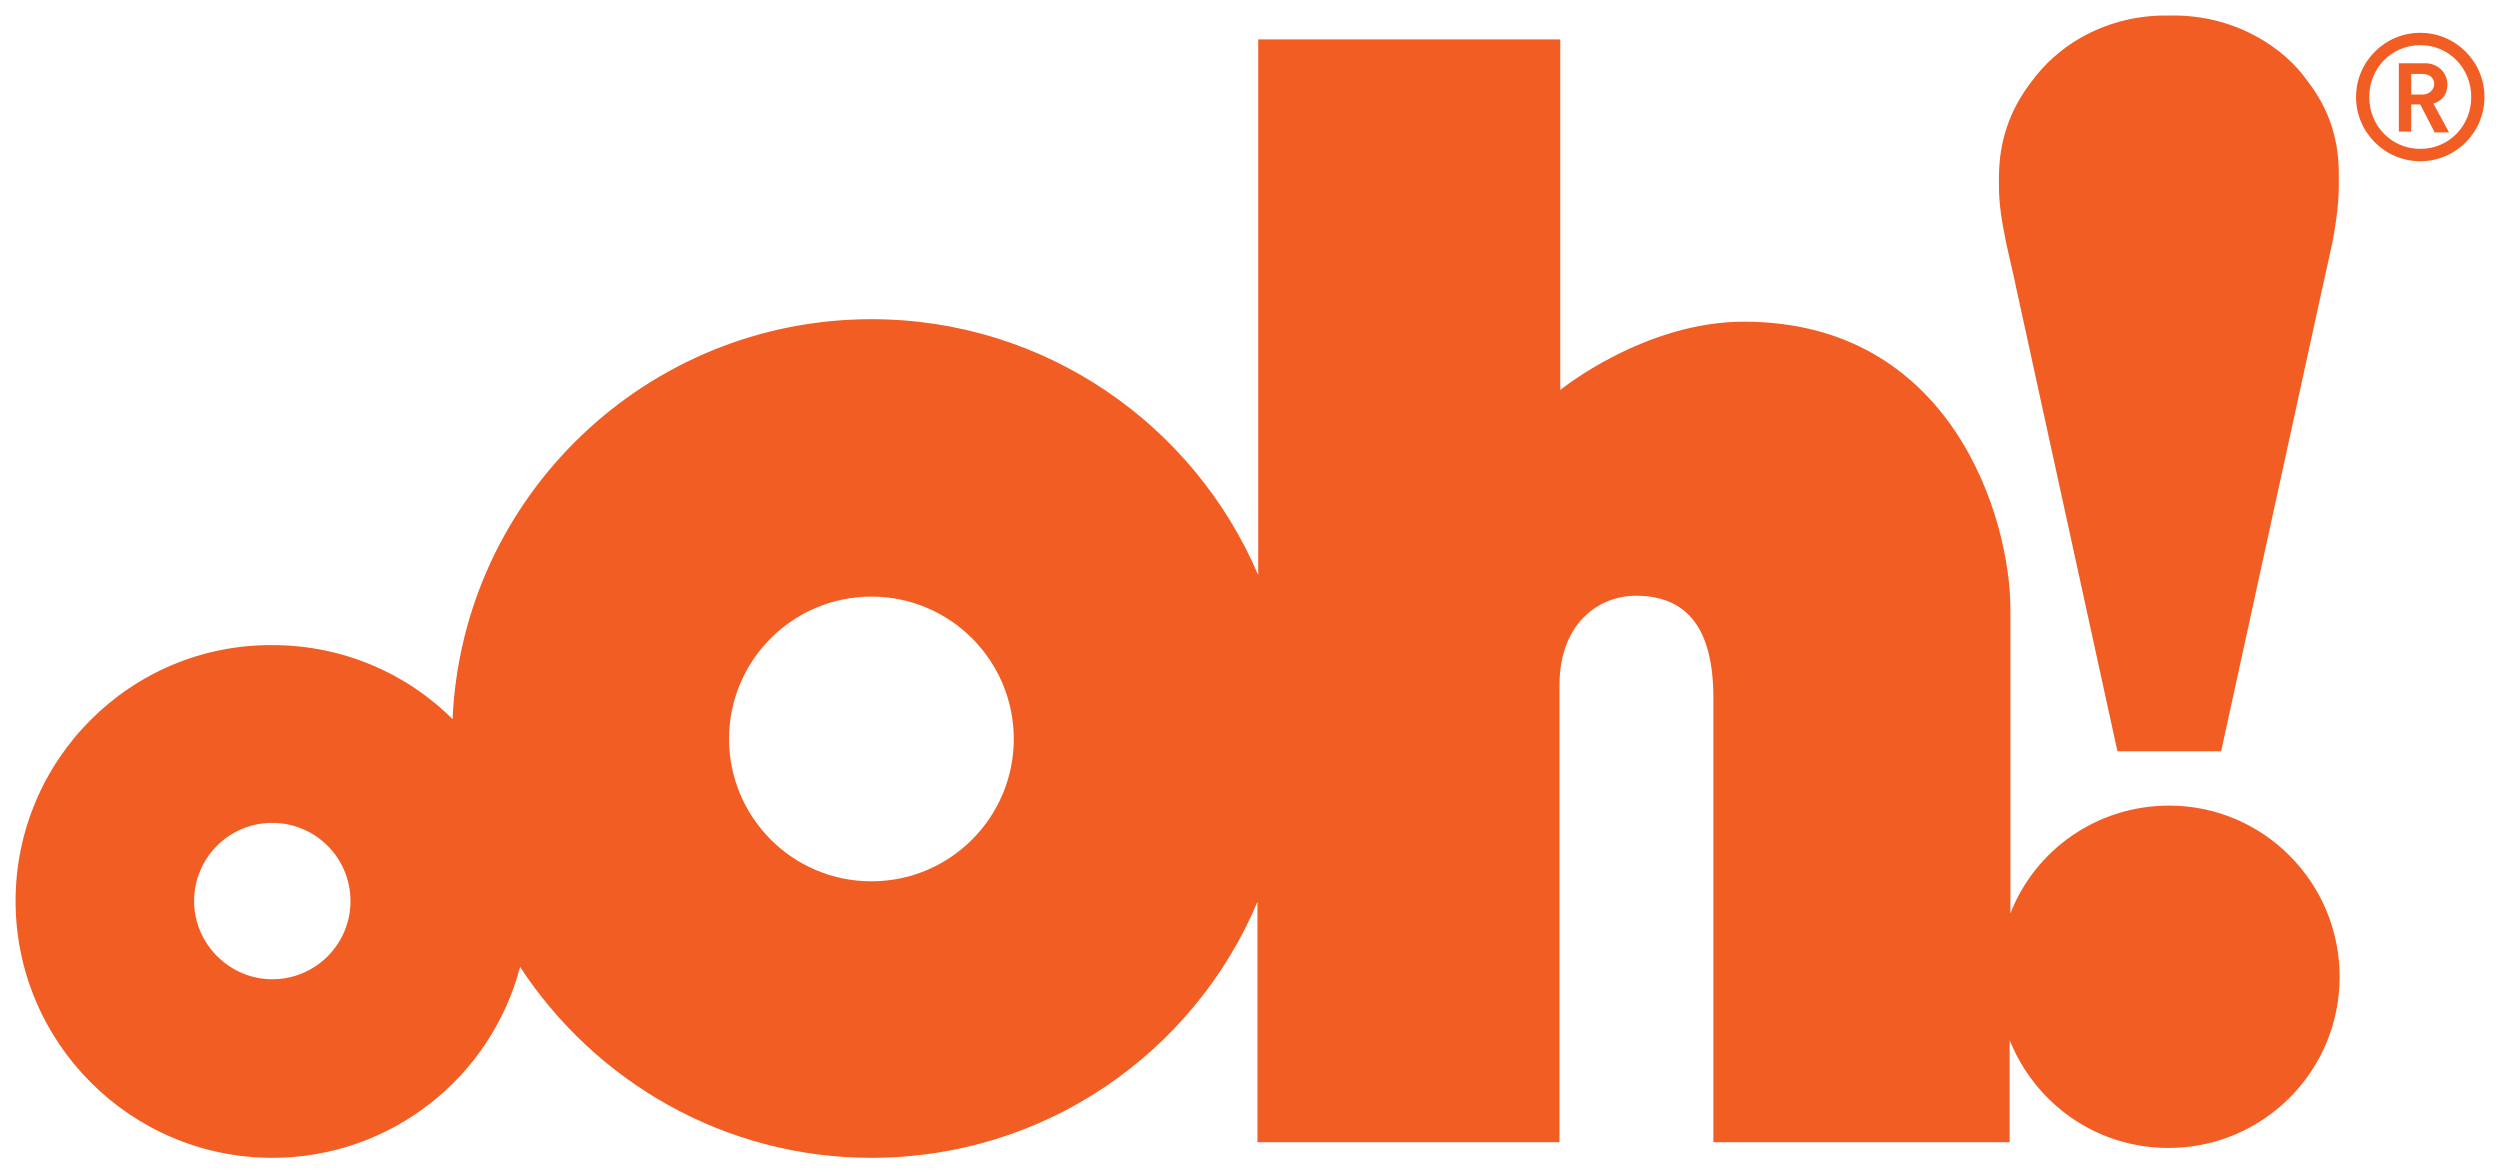
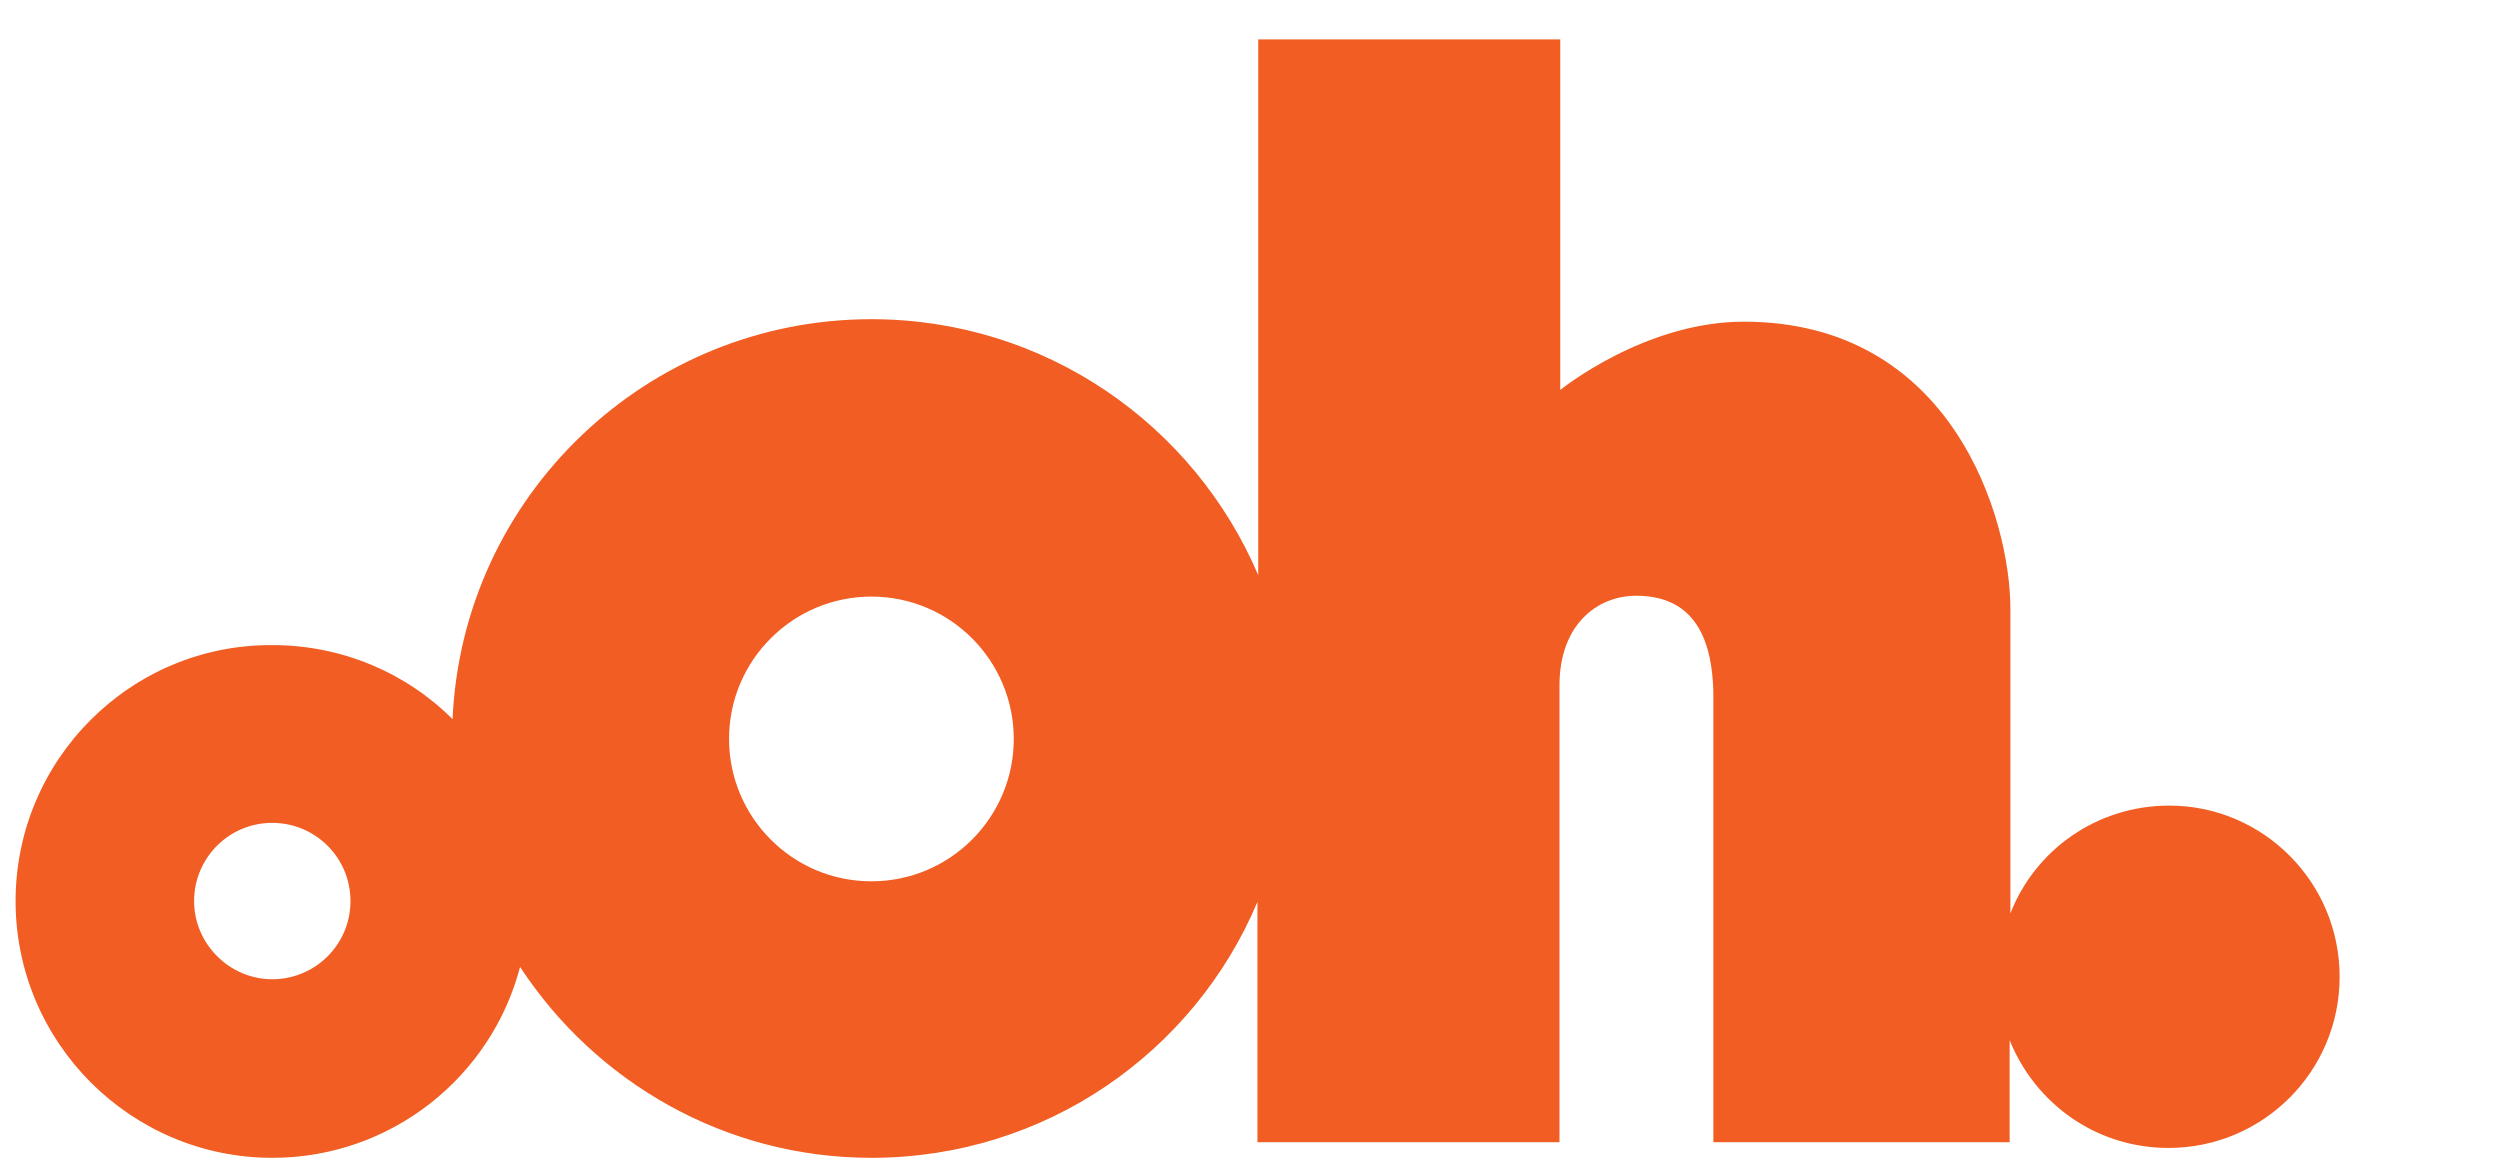
<svg xmlns="http://www.w3.org/2000/svg" xmlns:ns1="http://www.inkscape.org/namespaces/inkscape" xmlns:ns2="http://sodipodi.sourceforge.net/DTD/sodipodi-0.dtd" width="80.375mm" height="37.724mm" viewBox="0 0 80.375 37.724" version="1.1" id="svg8" ns1:version="0.92.0 r15299" ns2:docname="ooh.svg">
  <defs id="defs2">

	

		
		
	
			
		
			
			
		</defs>
  <ns2:namedview id="base" pagecolor="#ffffff" bordercolor="#666666" borderopacity="1.0" ns1:pageopacity="0.0" ns1:pageshadow="2" ns1:zoom="2.99" ns1:cx="150" ns1:cy="69.399987" ns1:document-units="mm" ns1:current-layer="layer1" showgrid="false" fit-margin-top="0" fit-margin-left="0" fit-margin-right="0" fit-margin-bottom="0" ns1:window-width="1280" ns1:window-height="744" ns1:window-x="-4" ns1:window-y="-4" ns1:window-maximized="1" />
  <g ns1:label="Layer 1" ns1:groupmode="layer" id="layer1" transform="translate(171.979,-249.668)">
-     <path id="path12" d="m -97.766,252.311 c -0.423,-0.609 -0.979,-1.085 -1.64,-1.455 -0.767,-0.423 -1.614,-0.661 -2.54,-0.688 -0.026,0 -0.053,0 -0.079,0 -0.053,0 -0.106,0 -0.159,0 0,0 -0.053,0 -0.079,0 -0.053,0 -0.106,0 -0.159,0 -0.026,0 -0.053,0 -0.079,0 -0.926,0.026 -1.773,0.265 -2.54,0.688 -0.661,0.37 -1.217,0.873 -1.64,1.455 -0.688,0.9 -1.032,1.905 -1.032,3.069 0,0.053 0,0.238 0,0.291 0,0.397 0.053,0.926 0.185,1.561 0.026,0.212 0.318,1.402 0.37,1.693 l 3.254,14.896 h 3.334 l 3.254,-14.896 c 0.079,-0.37 0.344,-1.508 0.37,-1.72 0.106,-0.609 0.159,-1.111 0.159,-1.508 0,-0.053 0,-0.265 0,-0.291 0.026,-1.191 -0.291,-2.196 -0.979,-3.096 z" class="st0" ns1:connector-curvature="0" style="fill:#f15d22;stroke-width:0.265" />
    <path id="path14" d="m -143.963,278.002 c -2.54,0 -4.577,-2.064 -4.577,-4.577 0,-2.54 2.064,-4.577 4.577,-4.577 2.54,0 4.577,2.064 4.577,4.577 0,2.514 -2.037,4.577 -4.577,4.577 z m -19.262,3.149 c -1.376,0 -2.514,-1.138 -2.514,-2.514 0,-1.376 1.111,-2.514 2.514,-2.514 1.376,0 2.514,1.111 2.514,2.514 0,1.402 -1.138,2.514 -2.514,2.514 z m 60.986,-5.583 c -2.328,0 -4.313,1.429 -5.106,3.466 v -9.79 c 0,-2.884 -1.852,-9.234 -8.572,-9.234 -3.201,0 -5.9,2.196 -5.9,2.196 v -11.271 h -9.71 v 17.224 c -2.064,-4.842 -6.853,-8.229 -12.435,-8.229 -7.223,0 -13.15,5.689 -13.467,12.859 -1.482,-1.482 -3.545,-2.381 -5.794,-2.381 -4.551,-0.026 -8.255,3.678 -8.255,8.229 0,4.551 3.704,8.255 8.255,8.255 3.81,0 7.038,-2.593 7.964,-6.138 2.408,3.678 6.562,6.138 11.298,6.138 5.583,0 10.372,-3.387 12.409,-8.229 v 7.726 h 9.71 v -14.684 c 0,-1.984 1.244,-2.884 2.461,-2.884 1.667,0 2.487,1.085 2.487,3.281 v 14.287 h 9.525 v -3.281 c 0.82,2.037 2.778,3.466 5.106,3.466 3.043,0 5.503,-2.461 5.503,-5.503 0,-3.043 -2.461,-5.503 -5.477,-5.503 z" class="st0" ns1:connector-curvature="0" style="fill:#f15d22;stroke-width:0.265" />
-     <path id="path18" d="m -94.168,254.851 c -1.138,0 -2.064,-0.926 -2.064,-2.064 0,-1.138 0.926,-2.064 2.064,-2.064 1.138,0 2.064,0.926 2.064,2.064 0,1.138 -0.926,2.064 -2.064,2.064 z m 0,-3.731 c -0.926,0 -1.64,0.741 -1.64,1.667 0,0.926 0.714,1.667 1.64,1.667 0.926,0 1.64,-0.741 1.64,-1.667 0,-0.926 -0.714,-1.667 -1.64,-1.667 z m 0.45,2.778 -0.45,-0.873 h -0.291 v 0.873 h -0.397 v -2.196 h 0.847 c 0.423,0 0.714,0.318 0.714,0.688 0,0.318 -0.185,0.529 -0.45,0.609 l 0.503,0.926 h -0.476 z m -0.37,-1.852 h -0.37 v 0.661 h 0.37 c 0.212,0 0.37,-0.159 0.37,-0.344 0,-0.185 -0.159,-0.318 -0.37,-0.318 z" class="st0" ns1:connector-curvature="0" style="fill:#f15d22;stroke-width:0.265" />
  </g>
  <style id="style10" type="text/css">
	.st0{fill:#F15D22;}
</style>
</svg>